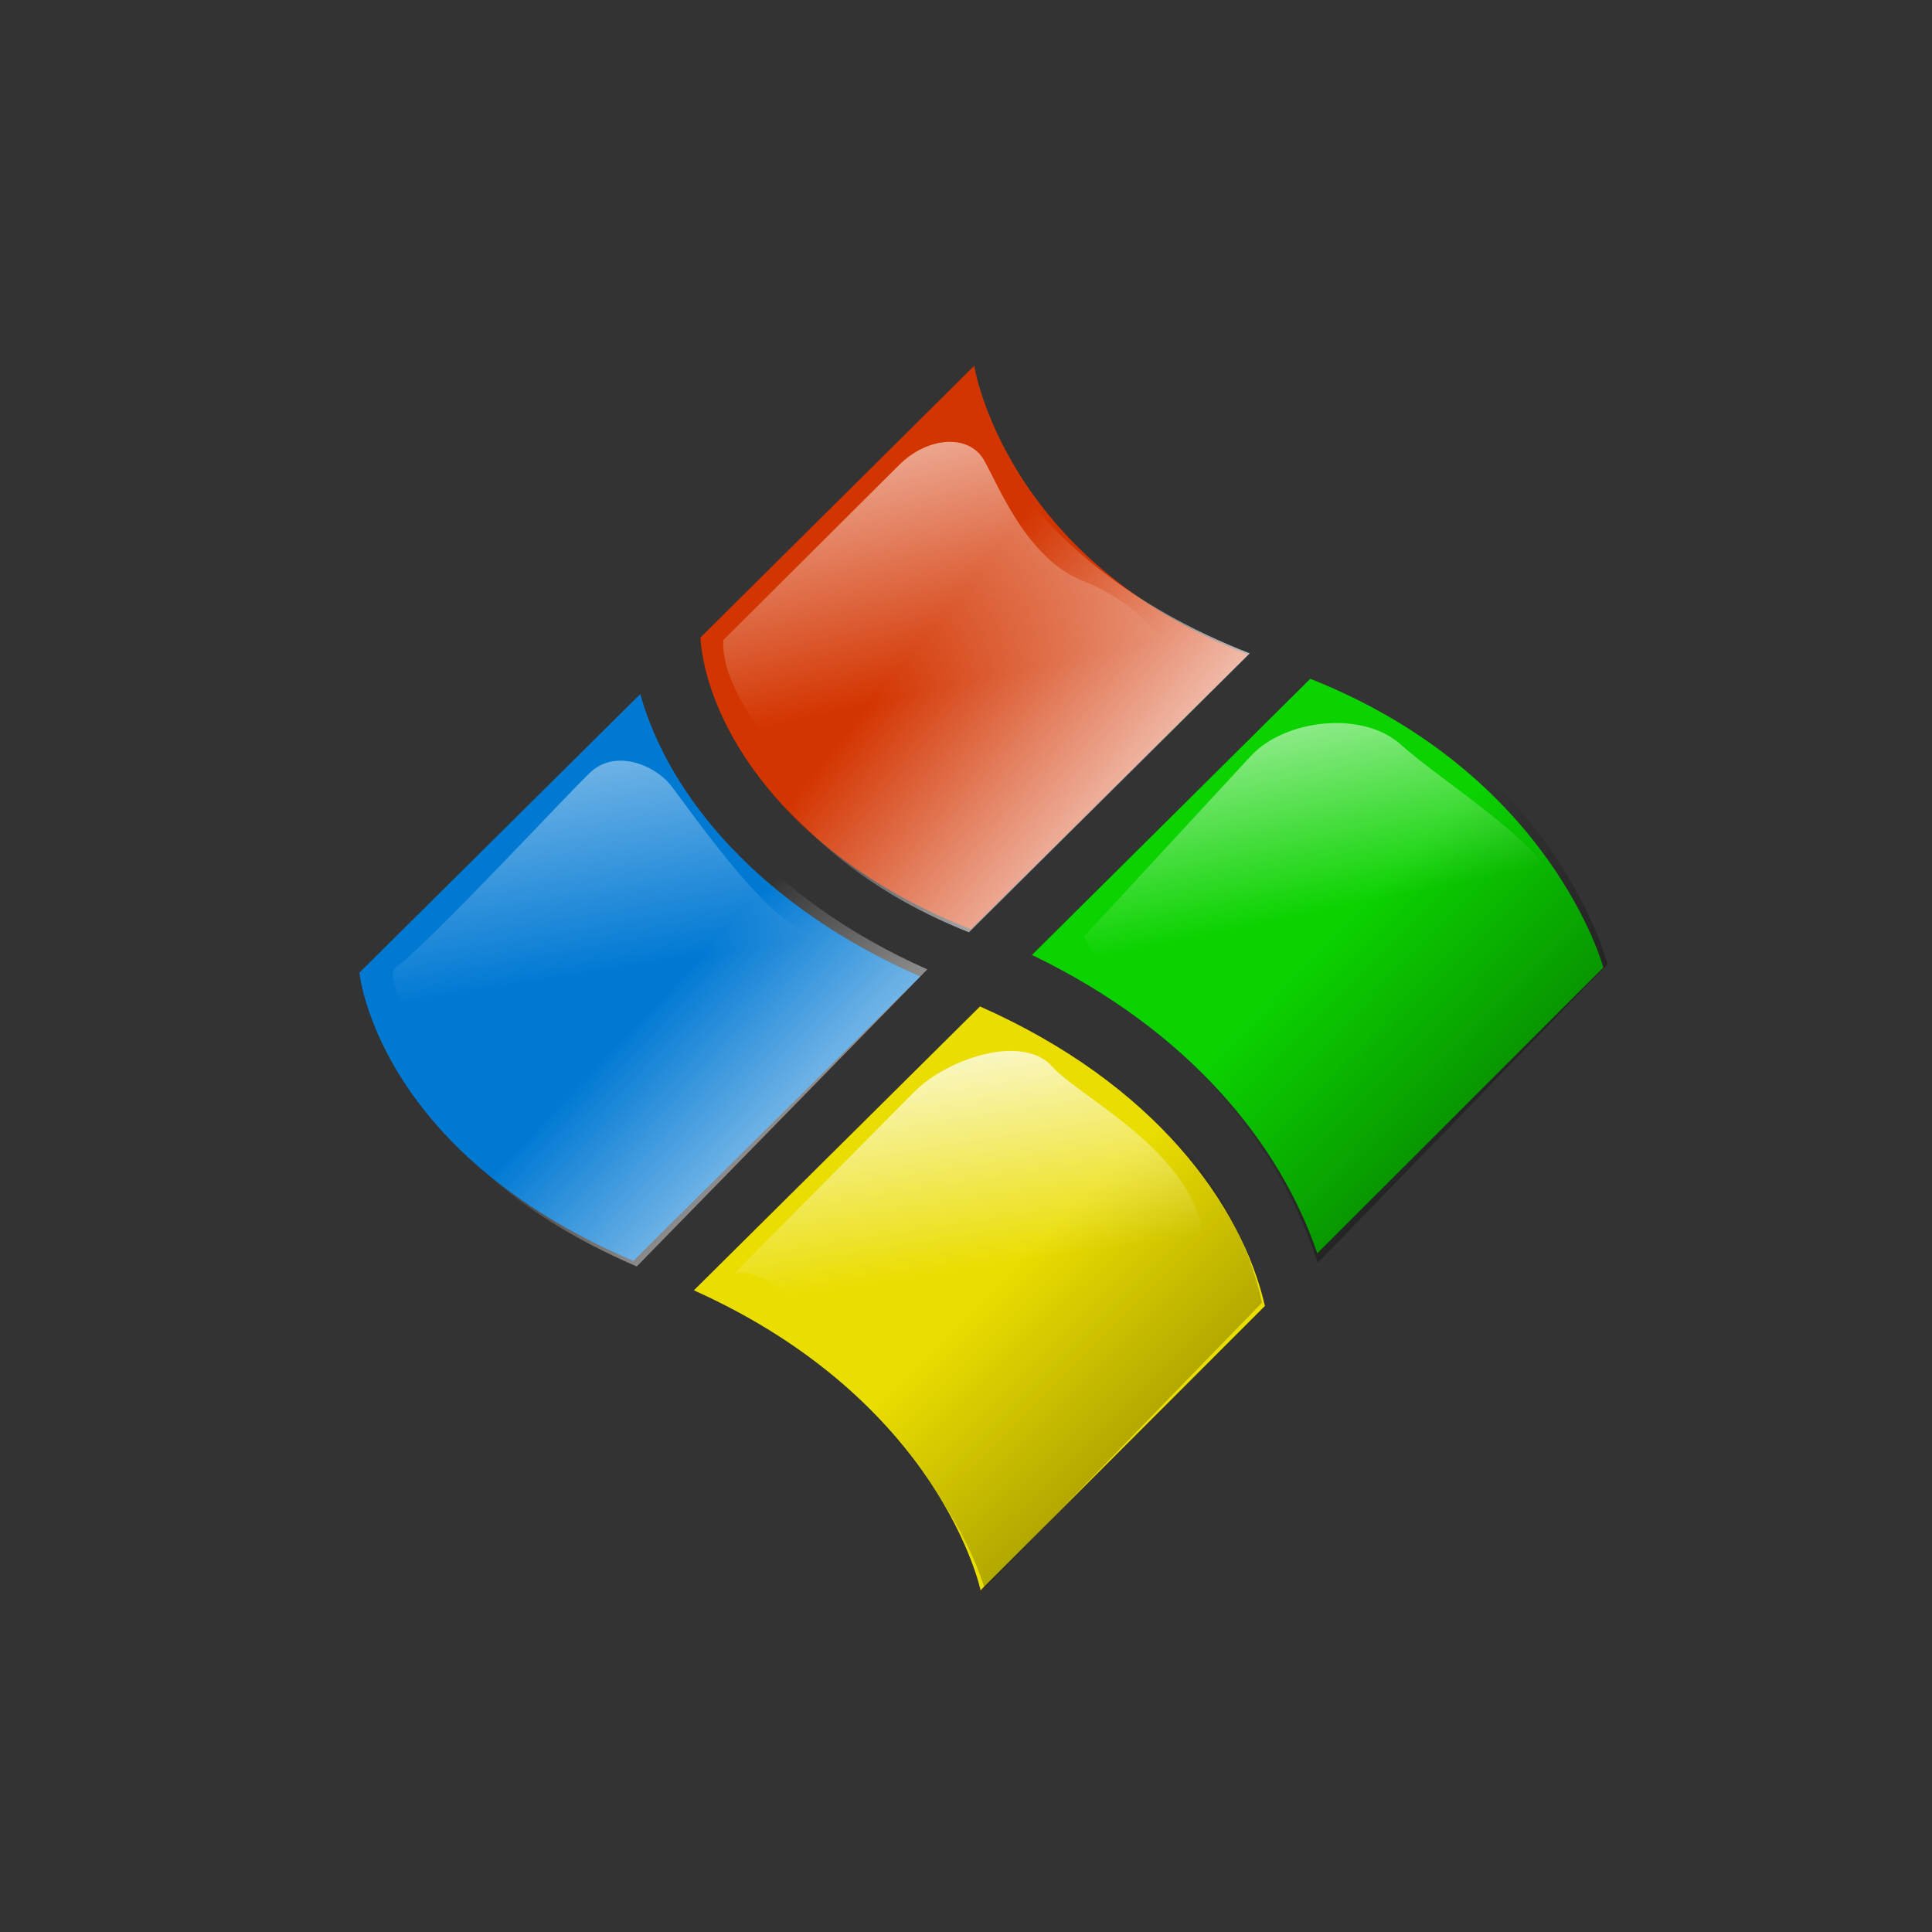
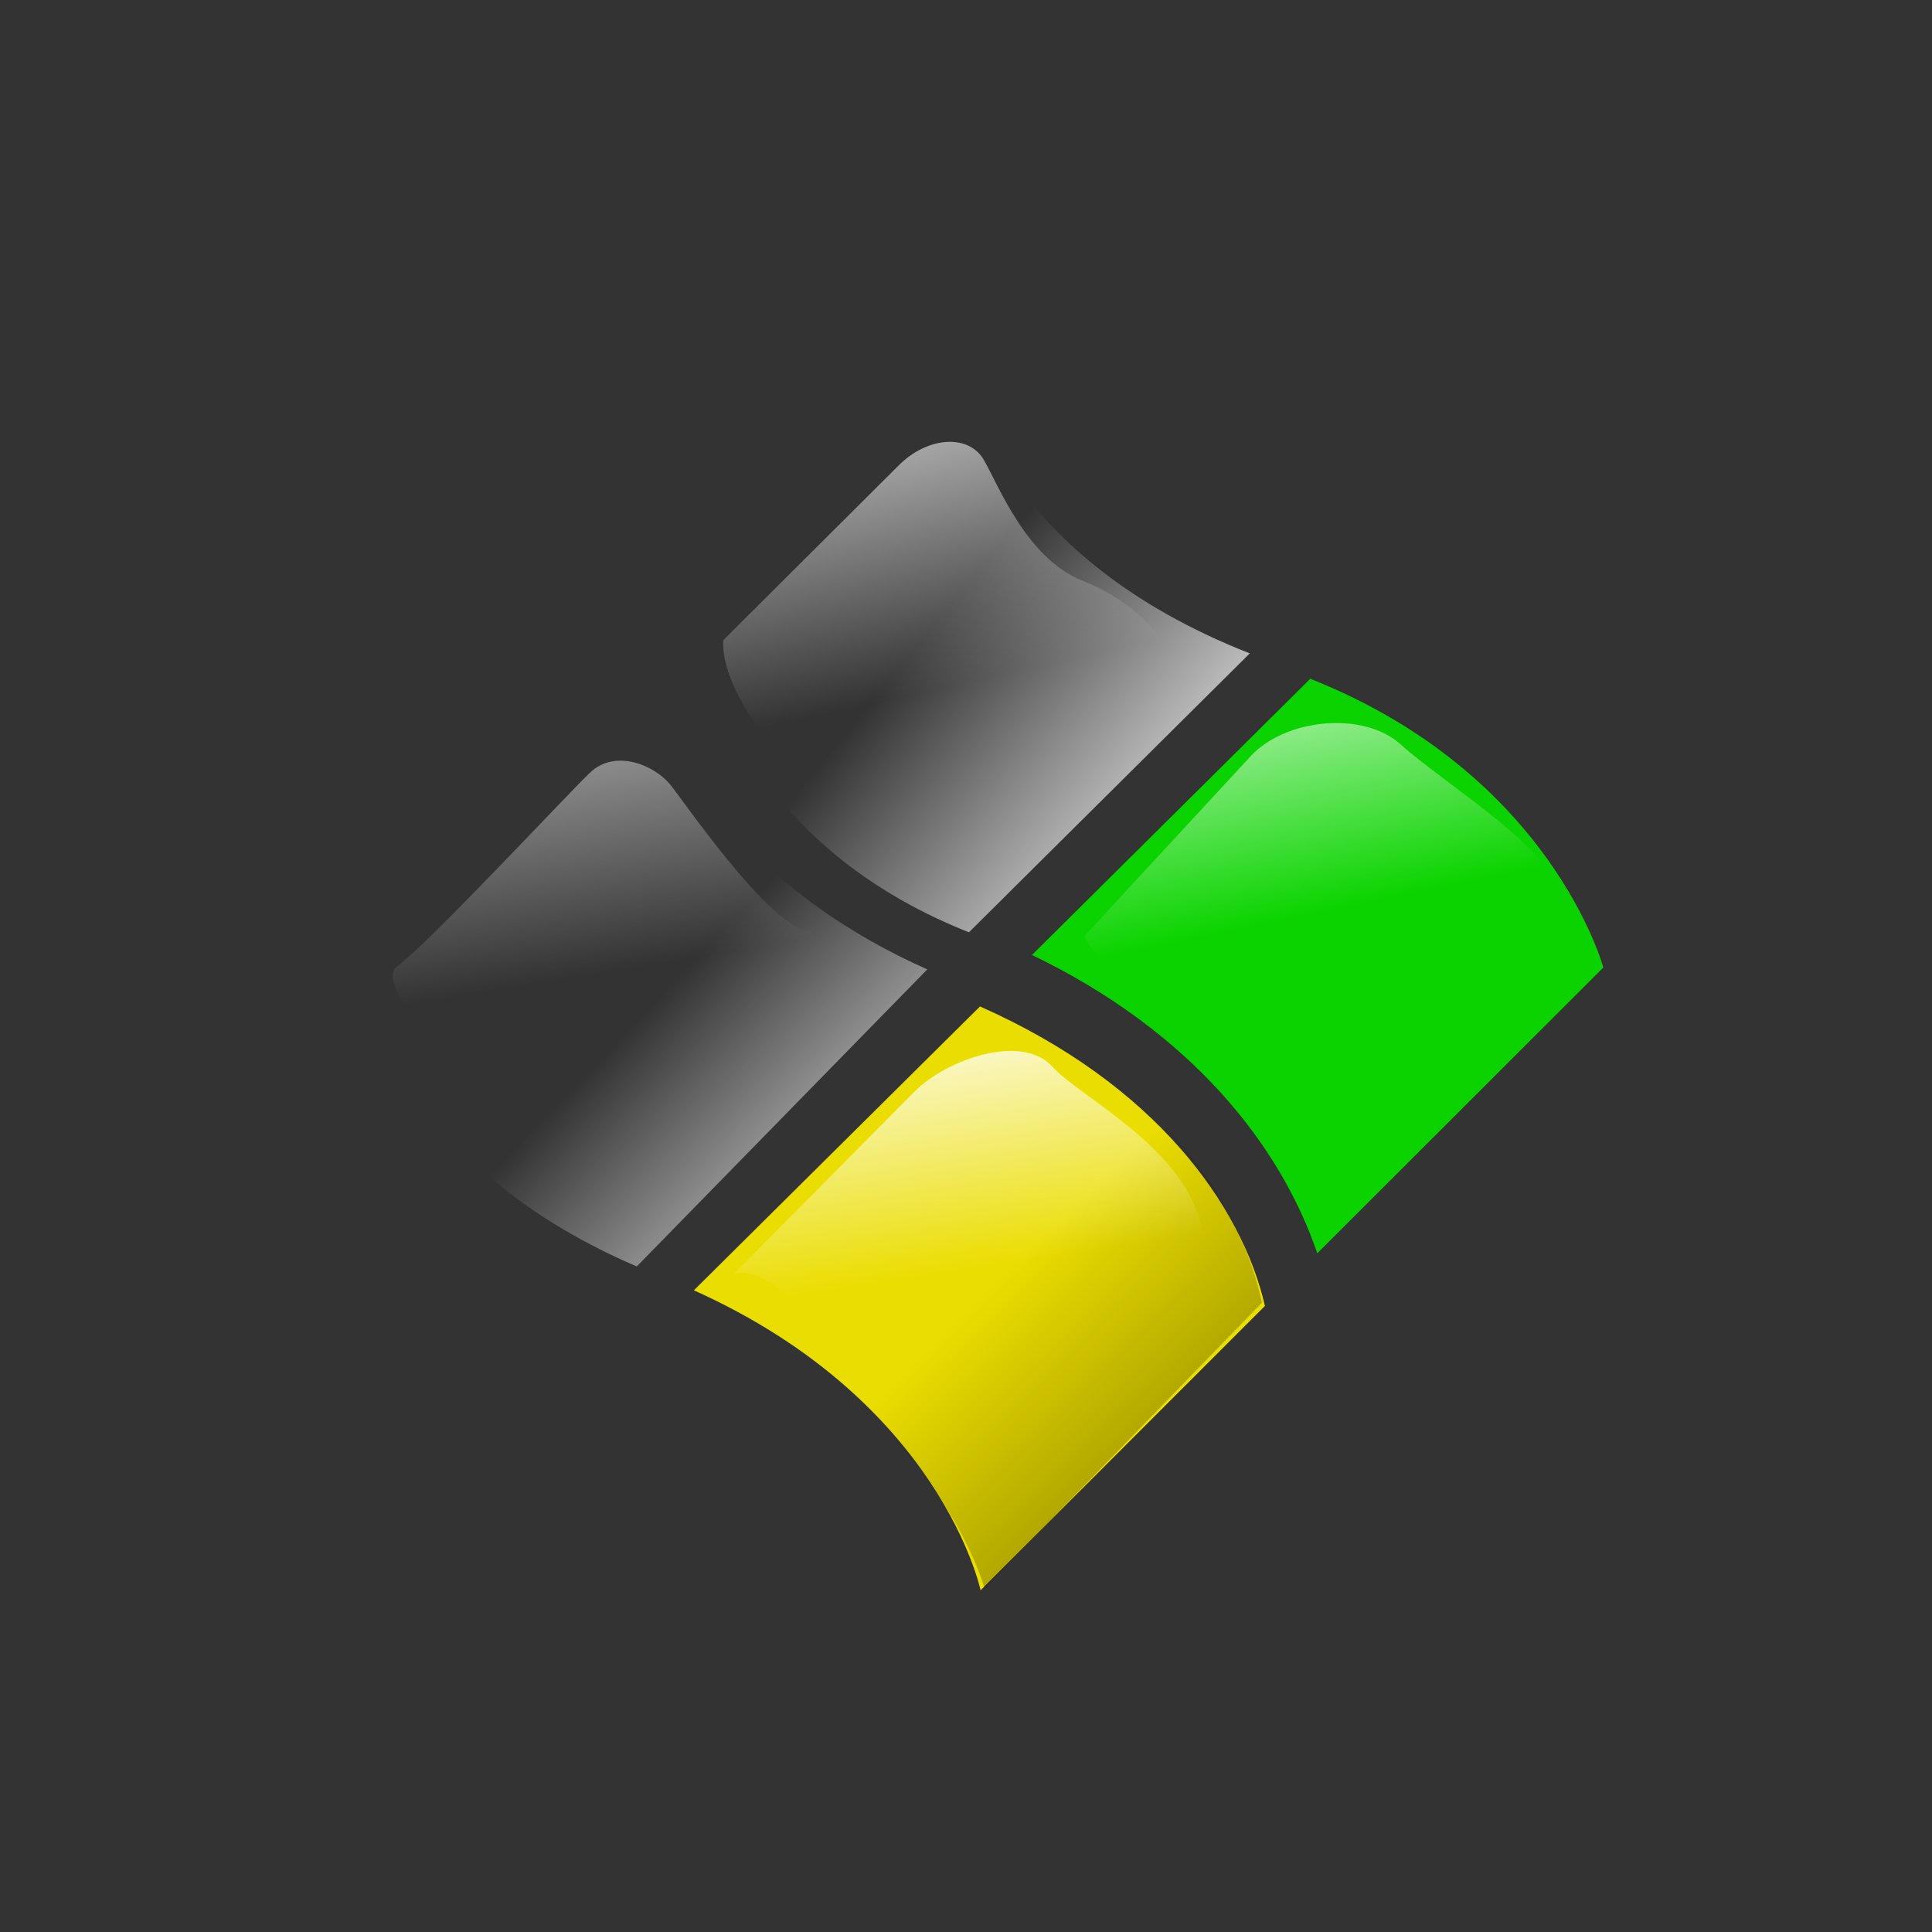
<svg xmlns="http://www.w3.org/2000/svg" xmlns:xlink="http://www.w3.org/1999/xlink" width="666.667" height="666.667">
  <rect width="100%" height="100%" fill="#333333" stroke="none" />
  <title>windows twisted 4</title>
  <defs>
    <linearGradient id="linearGradient4033" x1="0.252" x2="0.532" xlink:href="#linearGradient4215" y1="-0.039" y2="0.523" />
    <linearGradient id="linearGradient3983" x1="0.092" x2="0.482" xlink:href="#linearGradient4215" y1="-0.211" y2="0.492" />
    <linearGradient id="linearGradient3978" x1="0.017" x2="0.512" xlink:href="#linearGradient4215" y1="-0.492" y2="0.5" />
    <linearGradient id="linearGradient3969" x1="0.055" x2="0.535" xlink:href="#linearGradient4215" y1="-0.305" y2="0.562" />
    <linearGradient gradientTransform="scale(0.999, 1.001)" id="linearGradient4018" x1="1.213" x2="0.586" xlink:href="#linearGradient4215" y1="0.788" y2="0.445" />
    <linearGradient id="linearGradient4215">
      <stop id="stop4216" offset="0" stop-color="#ffffff" />
      <stop id="stop4217" offset="1" stop-opacity="0" stop-color="#ffffff" />
    </linearGradient>
    <linearGradient gradientTransform="scale(1.004, 0.996)" id="linearGradient4019" x1="1.161" x2="0.478" xlink:href="#linearGradient4215" y1="0.619" y2="0.321" />
    <linearGradient id="linearGradient4017" x1="1.846" x2="0.48" xlink:href="#linearGradient4021" y1="1.344" y2="0.562" />
    <linearGradient id="linearGradient4021">
      <stop id="stop4022" offset="0" stop-color="#000000" />
      <stop id="stop4023" offset="1" stop-opacity="0" stop-color="#000000" />
    </linearGradient>
    <linearGradient gradientTransform="scale(0.991, 1.009)" id="linearGradient4020" x1="1.752" x2="0.541" xlink:href="#linearGradient4021" y1="1.053" y2="0.372" />
  </defs>
  <g>
    <title>Layer 1</title>
    <g id="g4552">
      <g transform="rotate(16.186, 338.152, 337.427)" id="g4532">
        <g id="g4282" transform="matrix(6.606, 0, 0, 6.606, -3421.21, -4244.88)">
          <path d="m581.297,673.846l-9.938,17.906c9.108,1.531 15.229,5.926 18.656,10.812l10.188,-18.5c0,0 -5.401,-8.936 -18.906,-10.219z" id="path3996" stroke-width="1pt" fill-rule="evenodd" fill="#0bd300" />
-           <path d="m559.883,663.037l-9.781,17.625c1.538,4.168 7.299,9.727 17.813,10.688l9.906,-17.813c-13.617,-1.203 -17.938,-10.5 -17.938,-10.5z" id="path4006" stroke-width="1pt" fill-rule="evenodd" fill="#d33500" />
-           <path d="m547.909,684.368l-10.031,18.062c0,0 3.447,8.738 17.938,10.469l10.25,-18.438c-9.027,-1.187 -15.247,-5.39 -18.156,-10.094z" id="path4007" stroke-width="1pt" fill-rule="evenodd" fill="#0079d3" />
          <path d="m569.5,695.092l-10.219,18.406c14.025,1.973 18.75,10.875 18.75,10.875l10.125,-18.406c-2.626,-4.701 -8.705,-9.531 -18.656,-10.875z" id="path4008" stroke-width="1pt" fill-rule="evenodd" fill="#eadd00" />
-           <path d="m581.458,673.233l-9.938,18.582c9.109,1.589 15.229,6.149 18.656,11.221l10.188,-19.198c0,0 -5.401,-9.273 -18.906,-10.604z" id="path4010" stroke-width="1pt" fill-rule="evenodd" fill="url(#linearGradient4020)" />
          <path d="m569.302,694.561l-10.219,19.101c14.025,2.047 19.116,10.553 19.116,10.553l9.759,-18.369c-2.626,-4.878 -8.705,-9.891 -18.656,-11.285z" id="path4013" stroke-width="1pt" fill-rule="evenodd" fill="url(#linearGradient4017)" />
          <path d="m559.955,663.275l-9.691,16.851c1.538,4.325 7.088,10.41 17.602,11.407l10.027,-18.081c-13.617,-1.248 -18.117,-9.007 -17.938,-10.176z" id="path4011" stroke-width="1pt" fill-rule="evenodd" fill="url(#linearGradient4019)" />
          <path d="m548.16,683.525l-10.031,18.744c0,0 3.447,9.068 17.938,10.864l10.25,-19.133c-9.027,-1.232 -15.247,-5.594 -18.156,-10.475z" id="path4012" stroke-width="1pt" fill-rule="evenodd" fill="url(#linearGradient4018)" />
        </g>
        <path d="m220.618,250.173l41.397,-74.909c6.74,-12.196 20.041,-17.084 27.598,-9.856c7.315,6.997 23.655,28.584 44.354,30.555c20.698,1.971 31.54,11.828 31.54,11.828c7.885,11.828 -39.426,100.535 -57.167,100.535c-17.742,0 -81.808,-31.54 -87.722,-58.153z" id="path4528" stroke-width="1pt" fill-rule="evenodd" fill="url(#linearGradient3969)" />
        <path d="m189.147,307.002c6.078,-10.514 20.534,-8.706 27.598,-3.943c5.728,3.863 46.325,37.454 60.124,35.483c13.799,-1.971 -41.397,106.449 -58.153,104.478c-16.756,-1.971 -82.794,-43.368 -74.909,-53.224c7.885,-9.856 39.474,-72.647 45.339,-82.794z" id="path4529" stroke-width="1pt" fill-rule="evenodd" fill="url(#linearGradient3978)" />
        <path d="m368.952,313.108l37.635,-75.271c7.758,-15.516 32.806,-25.999 48.787,-18.121c16.495,8.131 62.726,20.909 64.12,33.454c1.394,12.545 -52.968,107.331 -71.089,101.755c-18.121,-5.576 -82.24,-37.635 -79.453,-41.817z" id="path4530" stroke-width="1pt" fill-rule="evenodd" fill="url(#linearGradient3983)" />
        <path d="m284.923,459.438l42.383,-77.866c7.727,-14.196 30.226,-29.898 43.368,-21.684c11.588,7.243 50.268,13.799 64.067,37.454c13.799,23.655 -22.67,72.937 -26.612,75.894c-3.943,2.957 -21.684,30.555 -36.469,26.612c-14.785,-3.943 -71.952,-52.239 -86.736,-40.411z" id="path4531" stroke-width="1pt" fill-rule="evenodd" fill="url(#linearGradient4033)" />
      </g>
    </g>
  </g>
</svg>